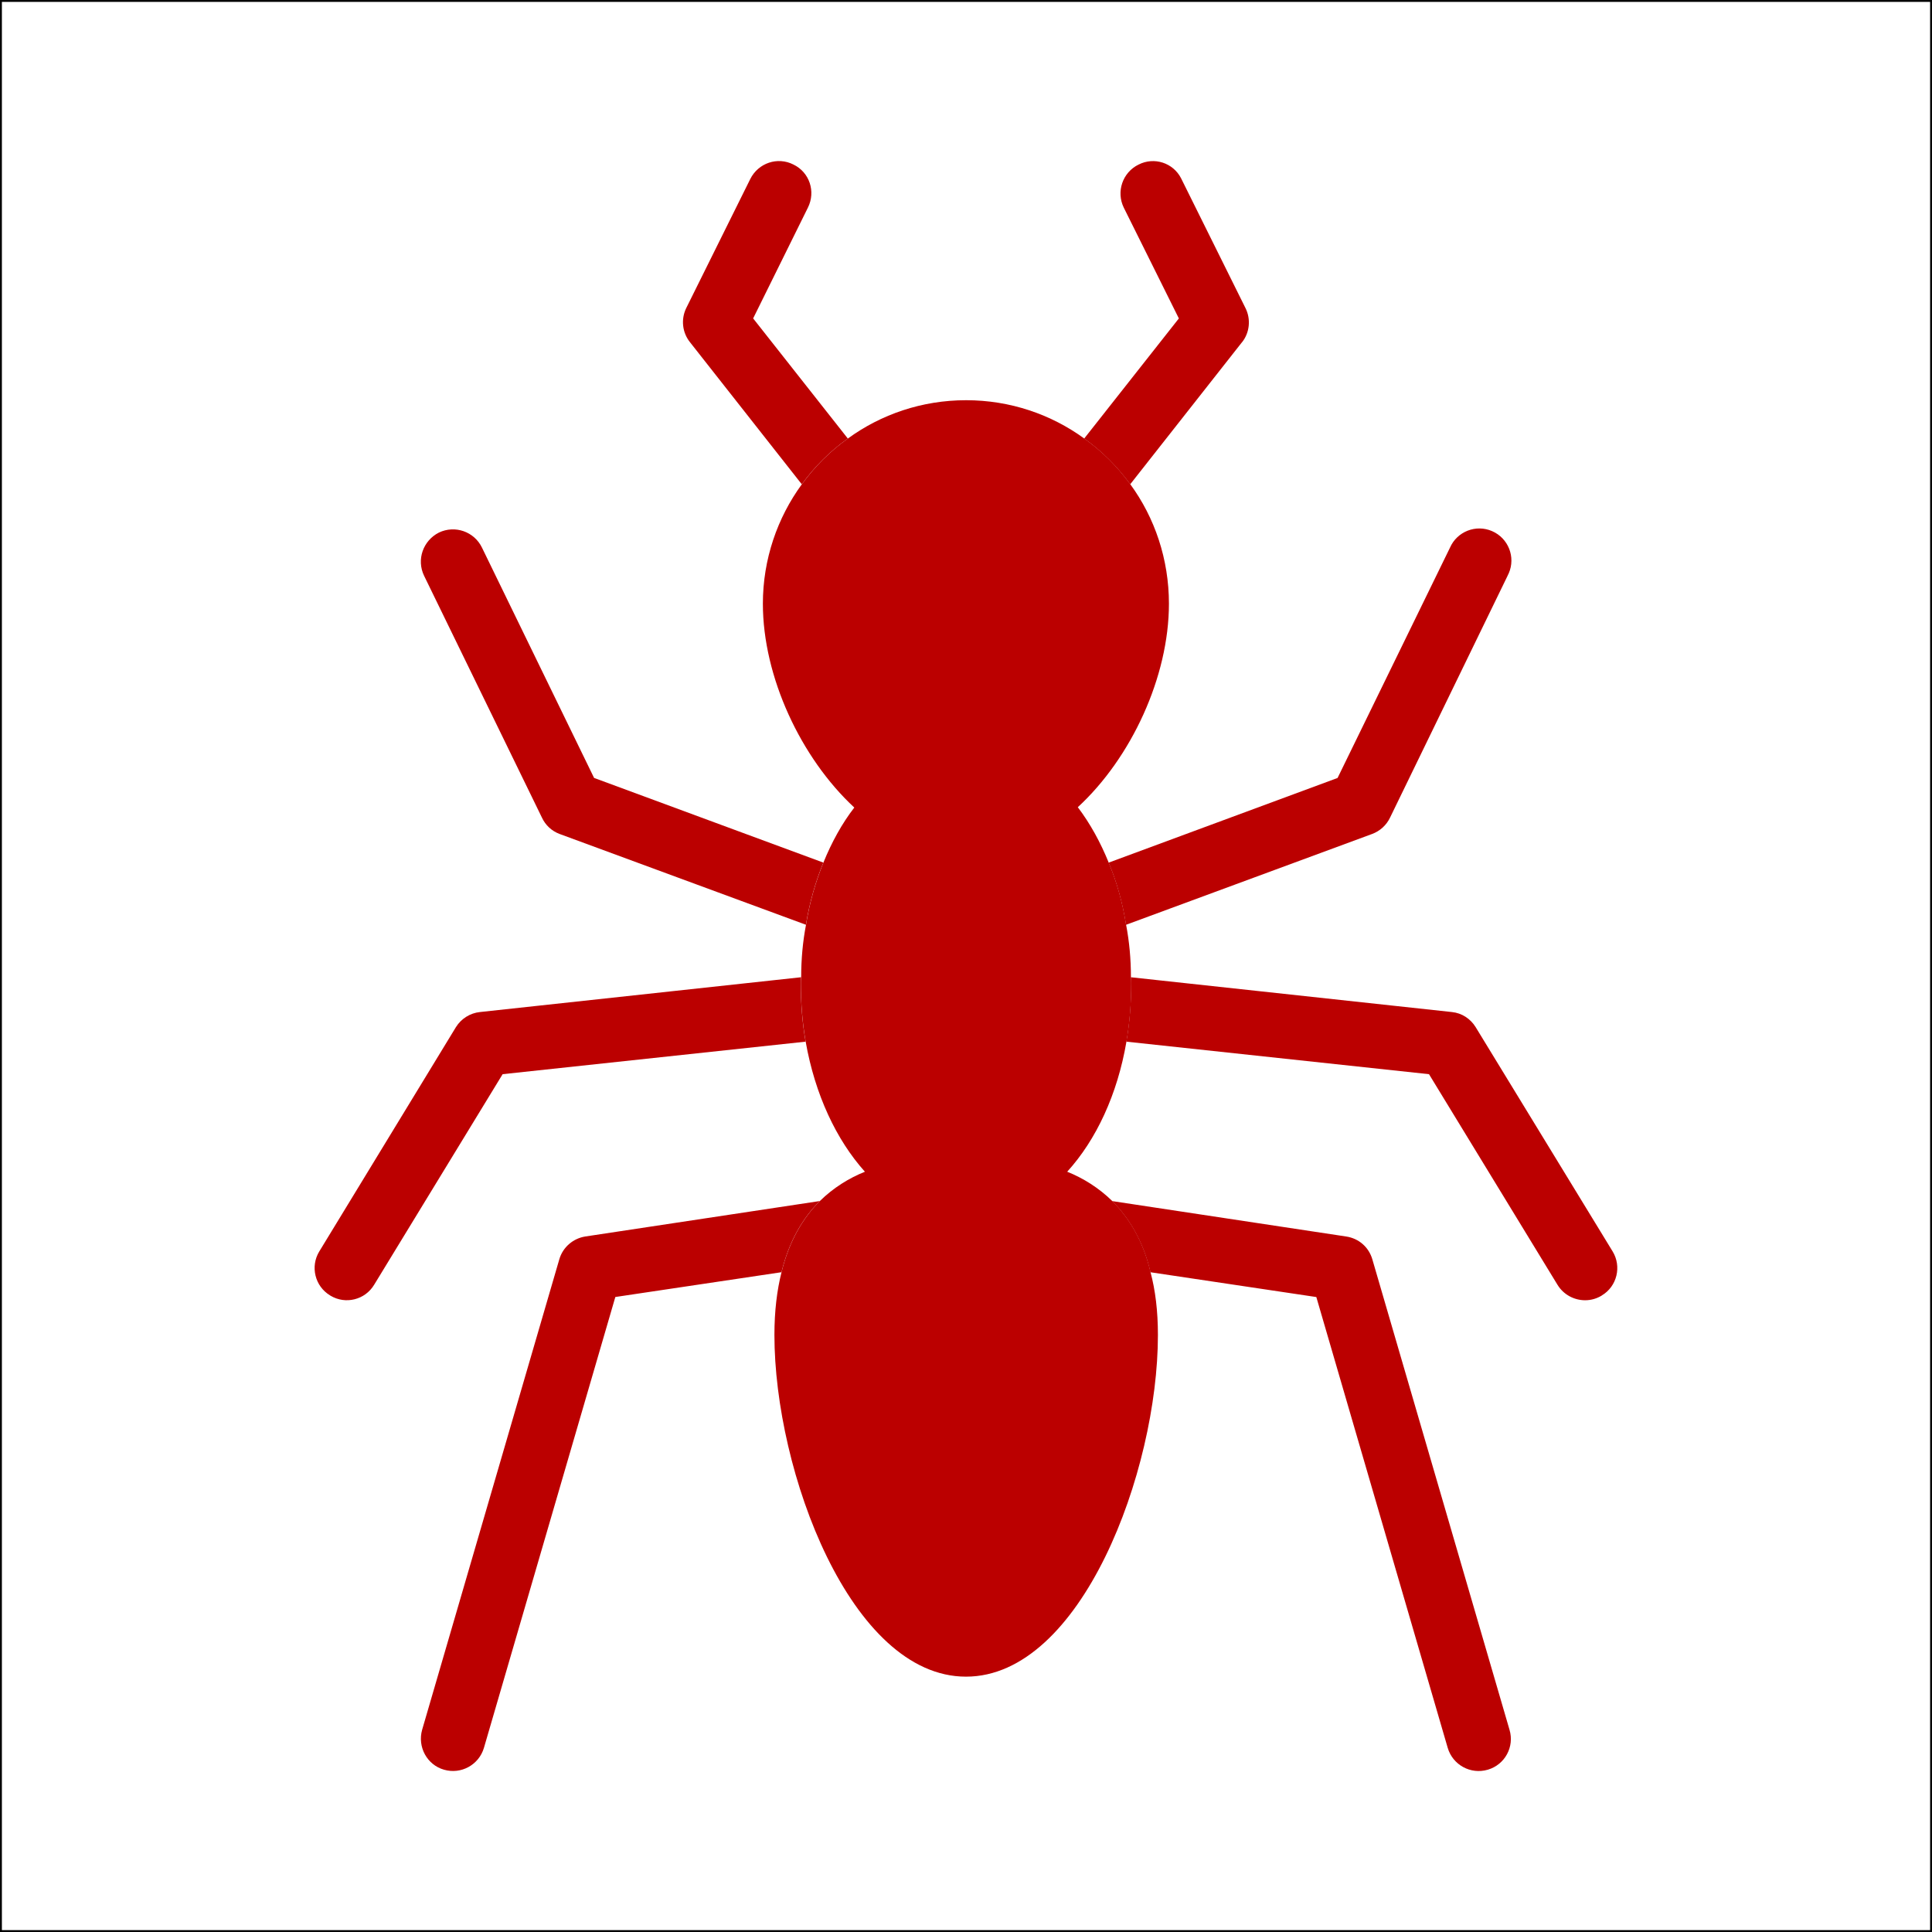
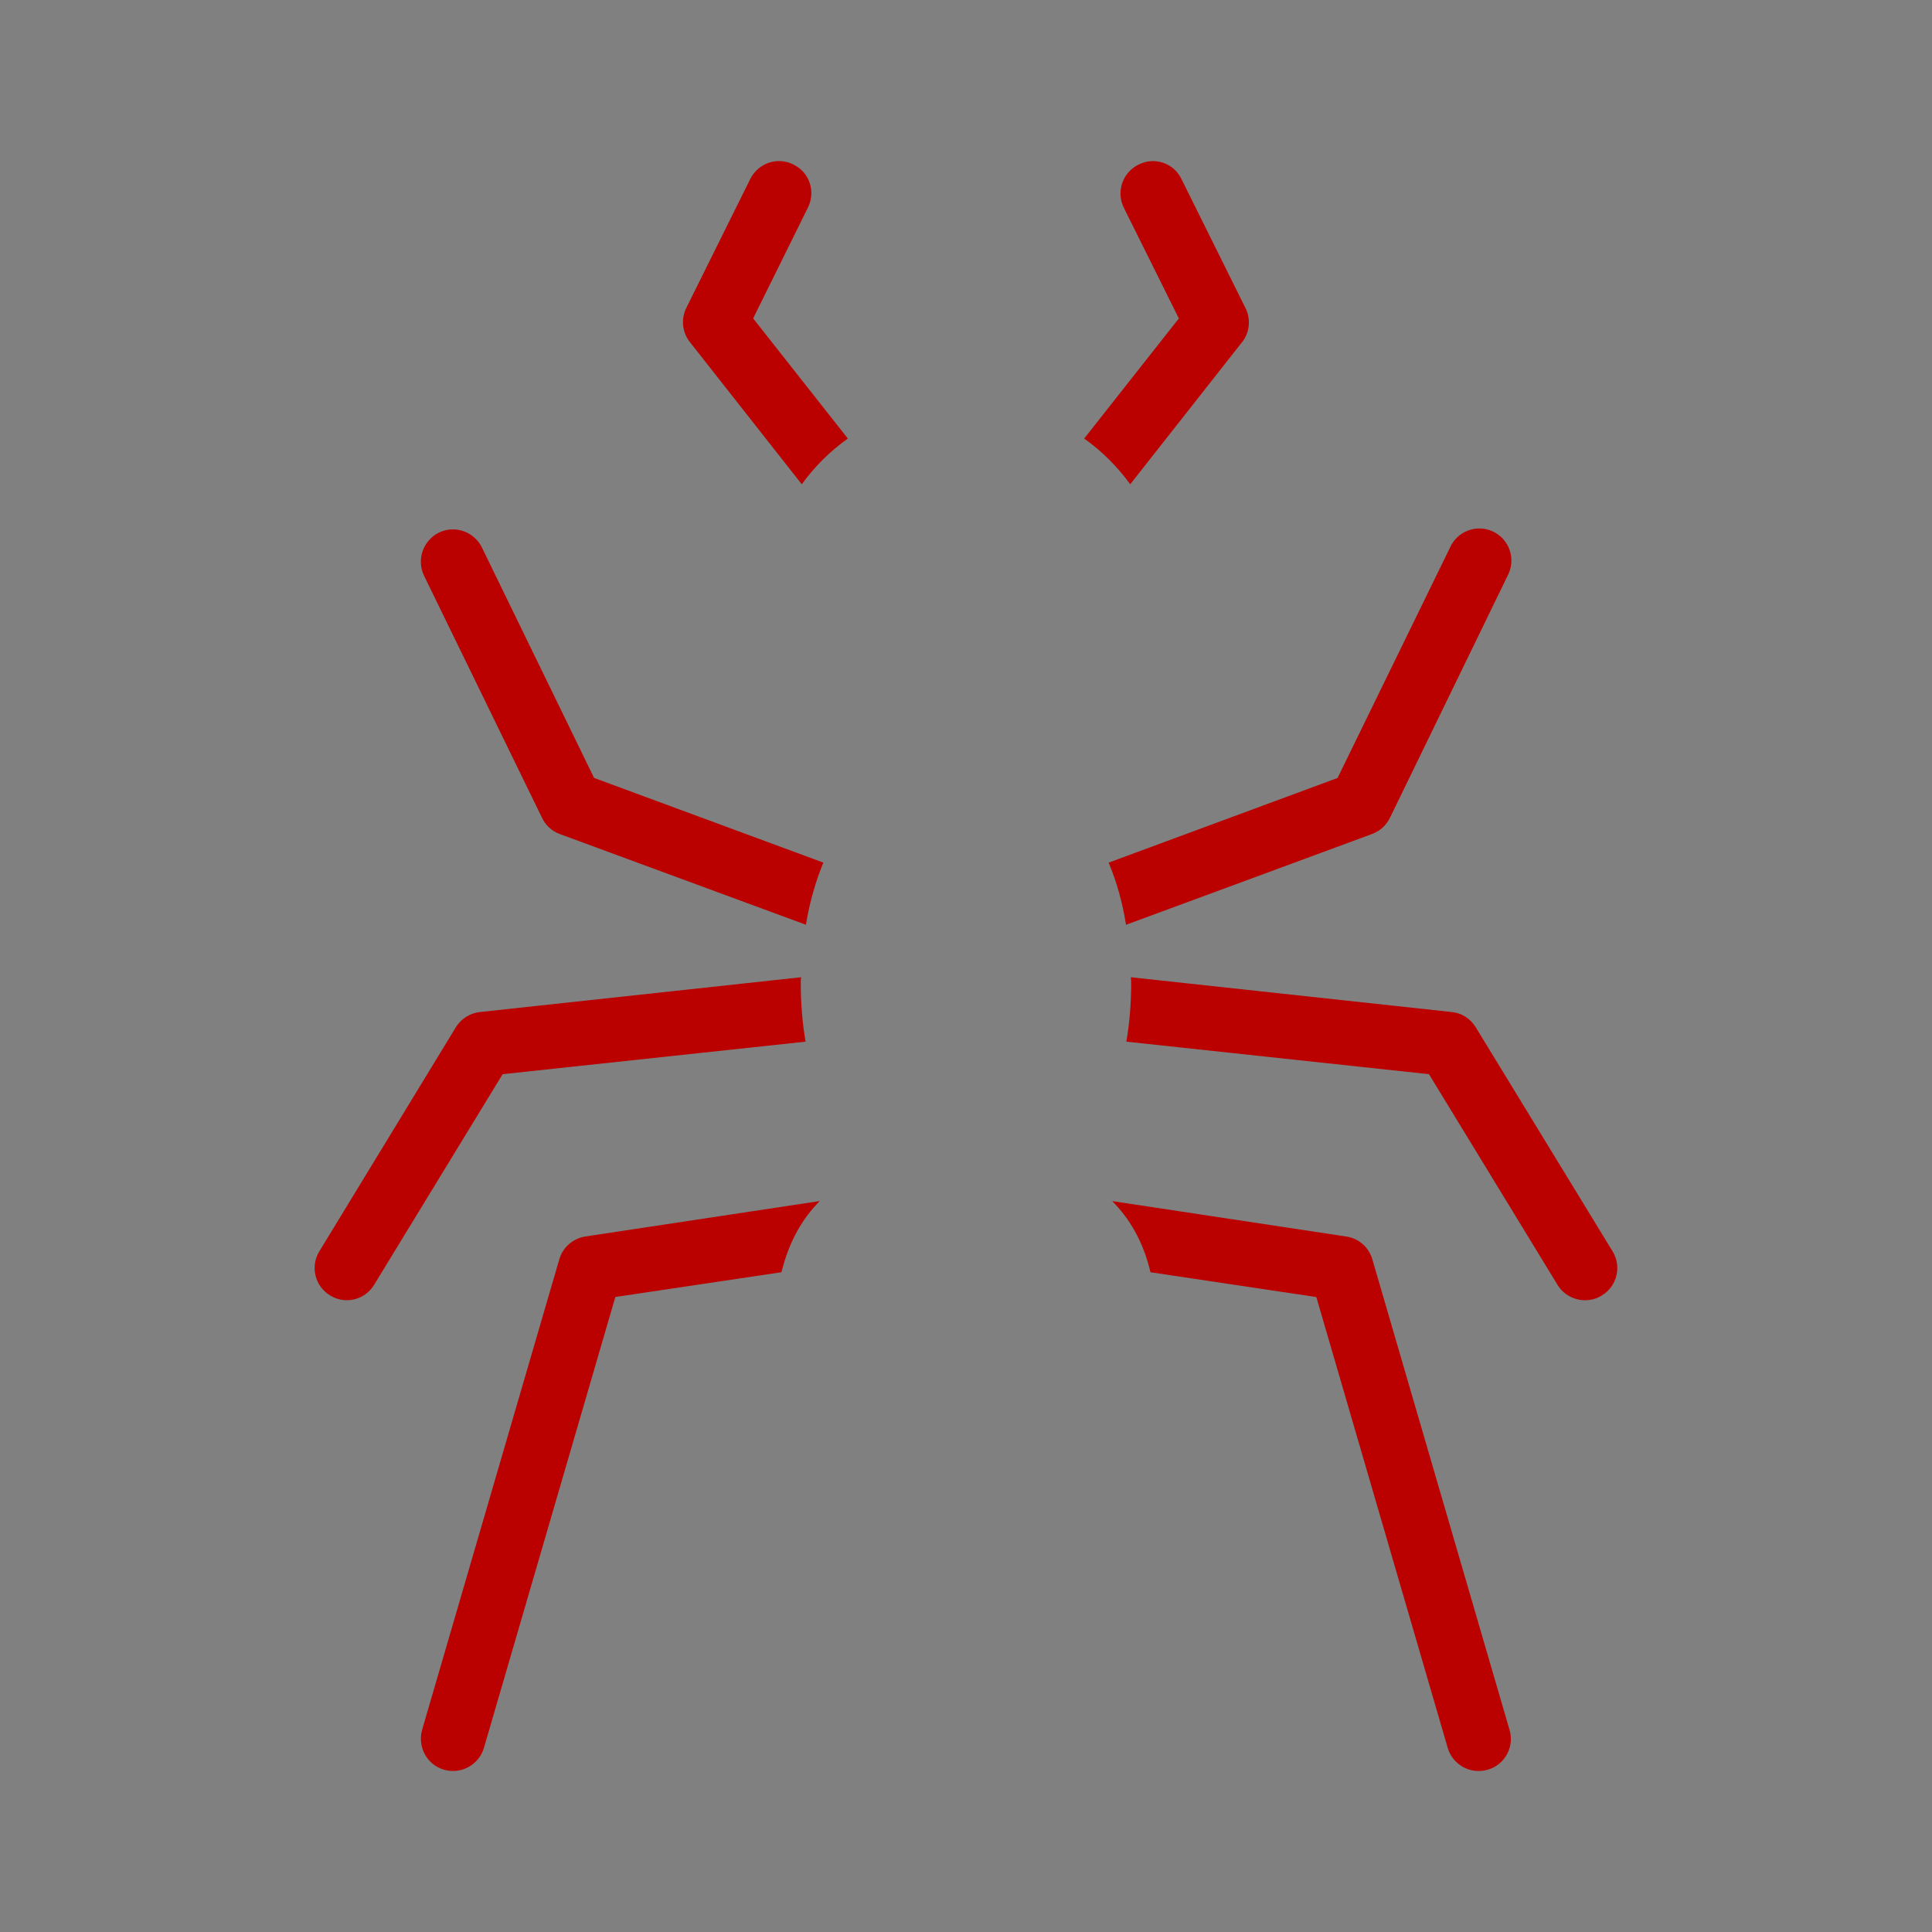
<svg xmlns="http://www.w3.org/2000/svg" id="Layer_1" data-name="Layer 1" viewBox="0 0 512 512">
  <rect x="0" y="0" width="512" height="512" fill="#808080" stroke="none" />
  <defs>
    <style>
      .cls-1 {
        fill: #b00;
      }

      .cls-2 {
        fill: #fff;
        stroke: #000;
        stroke-miterlimit: 10;
      }
    </style>
  </defs>
-   <rect class="cls-2" width="512" height="512" />
  <g>
-     <path class="cls-1" d="m304.9,337.15c1.28,4.78,1.96,10.24,1.96,16.64,0,36.1-20.31,90.54-50.86,90.54s-50.77-54.44-50.77-90.54c0-6.4.68-11.86,1.88-16.64,2.05-8.36,5.72-14.42,10.15-18.86,3.58-3.5,7.68-6.06,11.95-7.77-7.59-8.45-13.23-20.48-15.7-34.47-.85-4.86-1.28-10.07-1.28-15.45,0-.51,0-1.11.09-1.62,0-4.86.43-9.47,1.28-13.91.94-5.89,2.56-11.43,4.61-16.47,2.22-5.46,4.95-10.41,8.19-14.59-14.17-13.14-24.23-34.65-24.23-54.02,0-11.78,3.84-22.78,10.33-31.66,3.41-4.69,7.51-8.79,12.2-12.12,8.79-6.4,19.63-10.15,31.32-10.15s22.53,3.75,31.32,10.15c4.69,3.33,8.79,7.42,12.2,12.12,6.49,8.87,10.24,19.88,10.24,31.66,0,19.37-9.98,40.87-24.15,53.93,3.24,4.27,5.97,9.22,8.19,14.68,2.13,5.03,3.67,10.58,4.61,16.47.85,4.44,1.28,9.05,1.28,13.91.09.51.09,1.11.09,1.62,0,5.38-.43,10.58-1.28,15.45-2.39,13.99-8.02,26.03-15.7,34.47,4.27,1.71,8.36,4.27,11.95,7.77,4.44,4.44,8.19,10.5,10.15,18.86Z" />
    <path class="cls-1" d="m329.13,90.71l-29.61,37.63c-3.41-4.69-7.51-8.79-12.2-12.12l25.09-31.83-14.59-29.35c-2.08-4.23-.33-9.34,3.9-11.42,0,0,.02,0,.03-.01,4.11-2.1,9.15-.47,11.25,3.64.03.07.07.13.1.2l16.98,34.22c1.45,2.9,1.11,6.49-.94,9.05Zm70.4,61.87l-31.15,64.09c-.96,2.02-2.68,3.58-4.78,4.35l-65.19,24.06c-.94-5.89-2.47-11.43-4.61-16.47l60.67-22.44,29.78-61.01c1.87-4.3,6.88-6.28,11.18-4.4,4.3,1.87,6.28,6.88,4.4,11.18-.1.22-.2.43-.31.64h0Zm25,190.72c-1.33.83-2.87,1.28-4.44,1.28-2.9,0-5.72-1.45-7.34-4.1l-34.05-55.81-80.21-8.62c.85-4.86,1.28-10.07,1.28-15.45,0-.51,0-1.11-.09-1.62l85.08,9.22c2.65.26,4.95,1.79,6.31,4.01l36.27,59.39c2.47,4.01,1.19,9.3-2.82,11.69Zm-30.29,125.7c-4.52,1.31-9.25-1.28-10.58-5.8l-34.82-119.47-43.95-6.57c-1.96-8.36-5.72-14.42-10.15-18.86l62.04,9.39c3.33.51,5.97,2.82,6.91,6.06l36.35,124.67c1.34,4.49-1.21,9.21-5.7,10.55-.03,0-.07.02-.1.03h0ZM224.68,116.22c-4.69,3.33-8.79,7.42-12.2,12.12l-29.61-37.63c-2.06-2.56-2.46-6.09-1.02-9.05l16.98-34.22c2.13-4.27,7.25-5.97,11.43-3.84,4.27,2.05,5.97,7.17,3.84,11.43l-14.51,29.35,25.09,31.83Zm-6.49,112.38c-2.05,5.03-3.67,10.58-4.61,16.47l-65.28-24.06c-2.08-.77-3.77-2.34-4.69-4.35l-31.23-64.09c-2.05-4.27-.26-9.3,3.93-11.43,4.27-2.05,9.39-.26,11.43,4.01l29.7,61.01,60.76,22.44Zm-4.69,47.45l-80.3,8.62-34.05,55.81c-2.4,3.99-7.57,5.29-11.57,2.89-.04-.02-.08-.05-.12-.08-4-2.42-5.28-7.63-2.86-11.63.01-.02.03-.04.04-.06l36.18-59.39c1.37-2.22,3.75-3.75,6.4-4.01l85.08-9.22c-.09.51-.09,1.11-.09,1.62,0,5.38.43,10.58,1.28,15.45h0Zm3.75,42.24c-4.44,4.44-8.11,10.5-10.15,18.86l-44.03,6.57-34.82,119.47c-1.33,4.52-6.06,7.11-10.58,5.8-4.52-1.28-7.08-6.06-5.8-10.58l36.35-124.67c.94-3.24,3.67-5.55,6.91-6.06l62.12-9.39Z" />
  </g>
</svg>